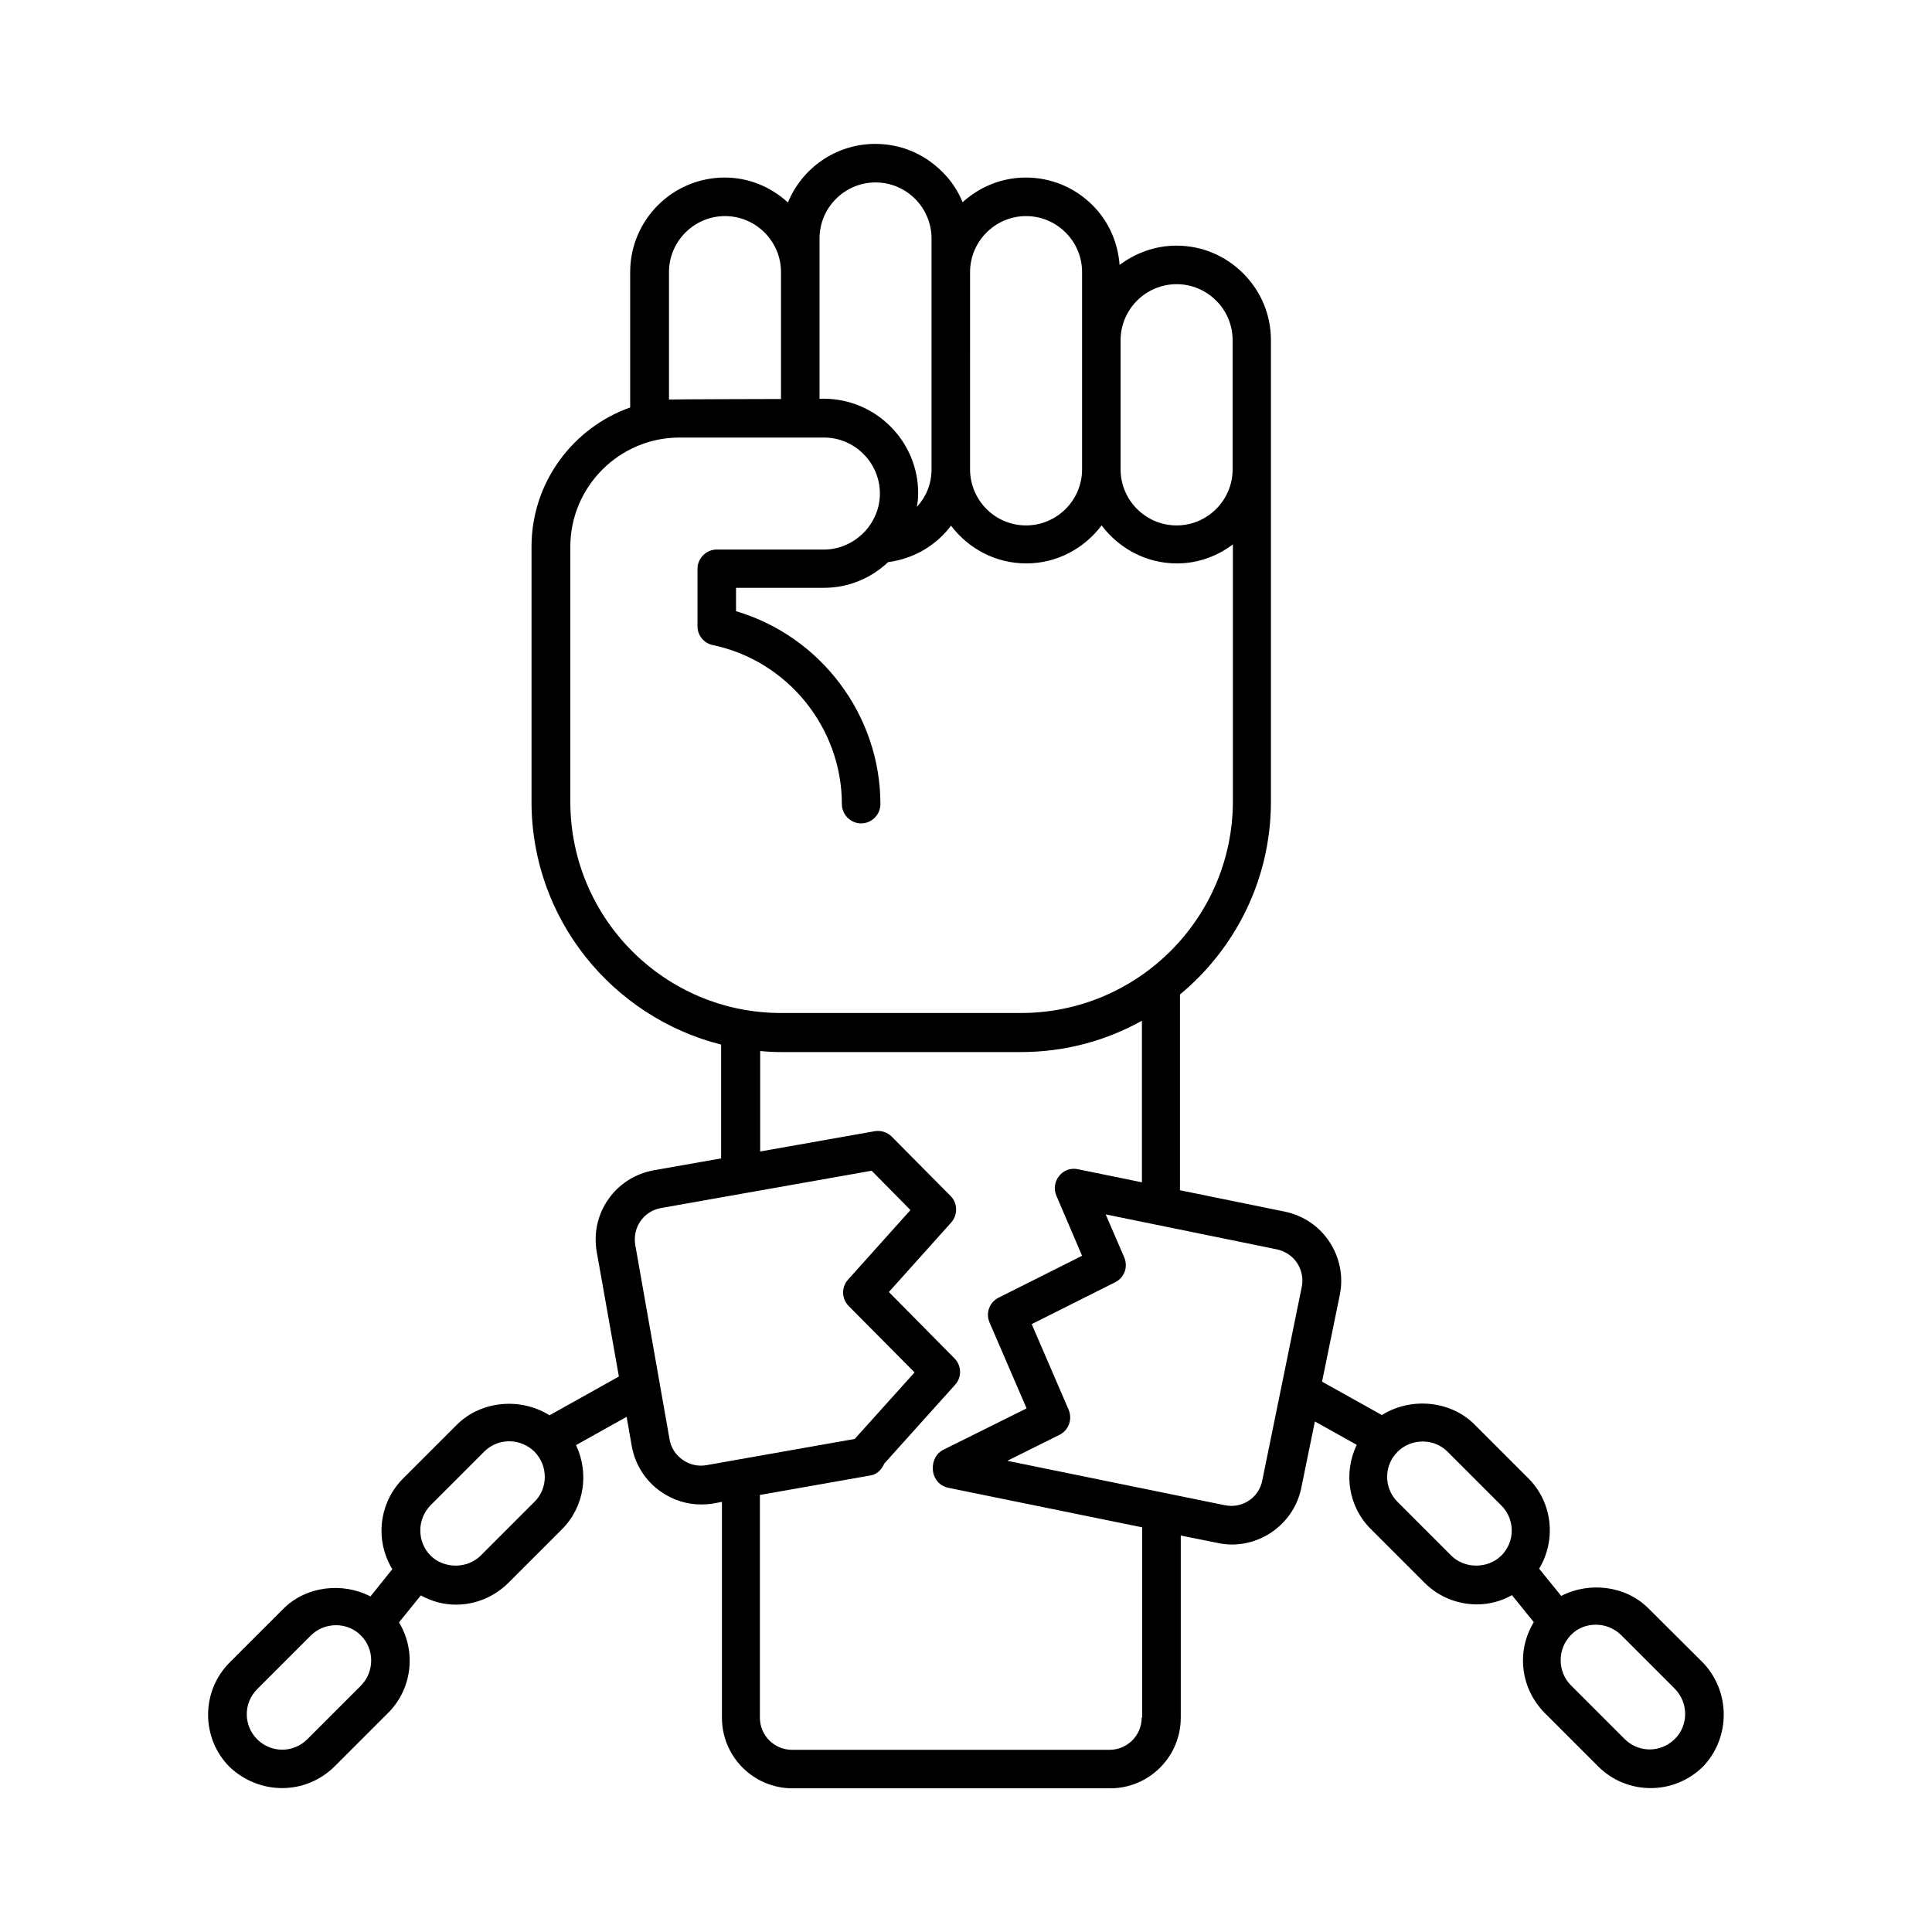
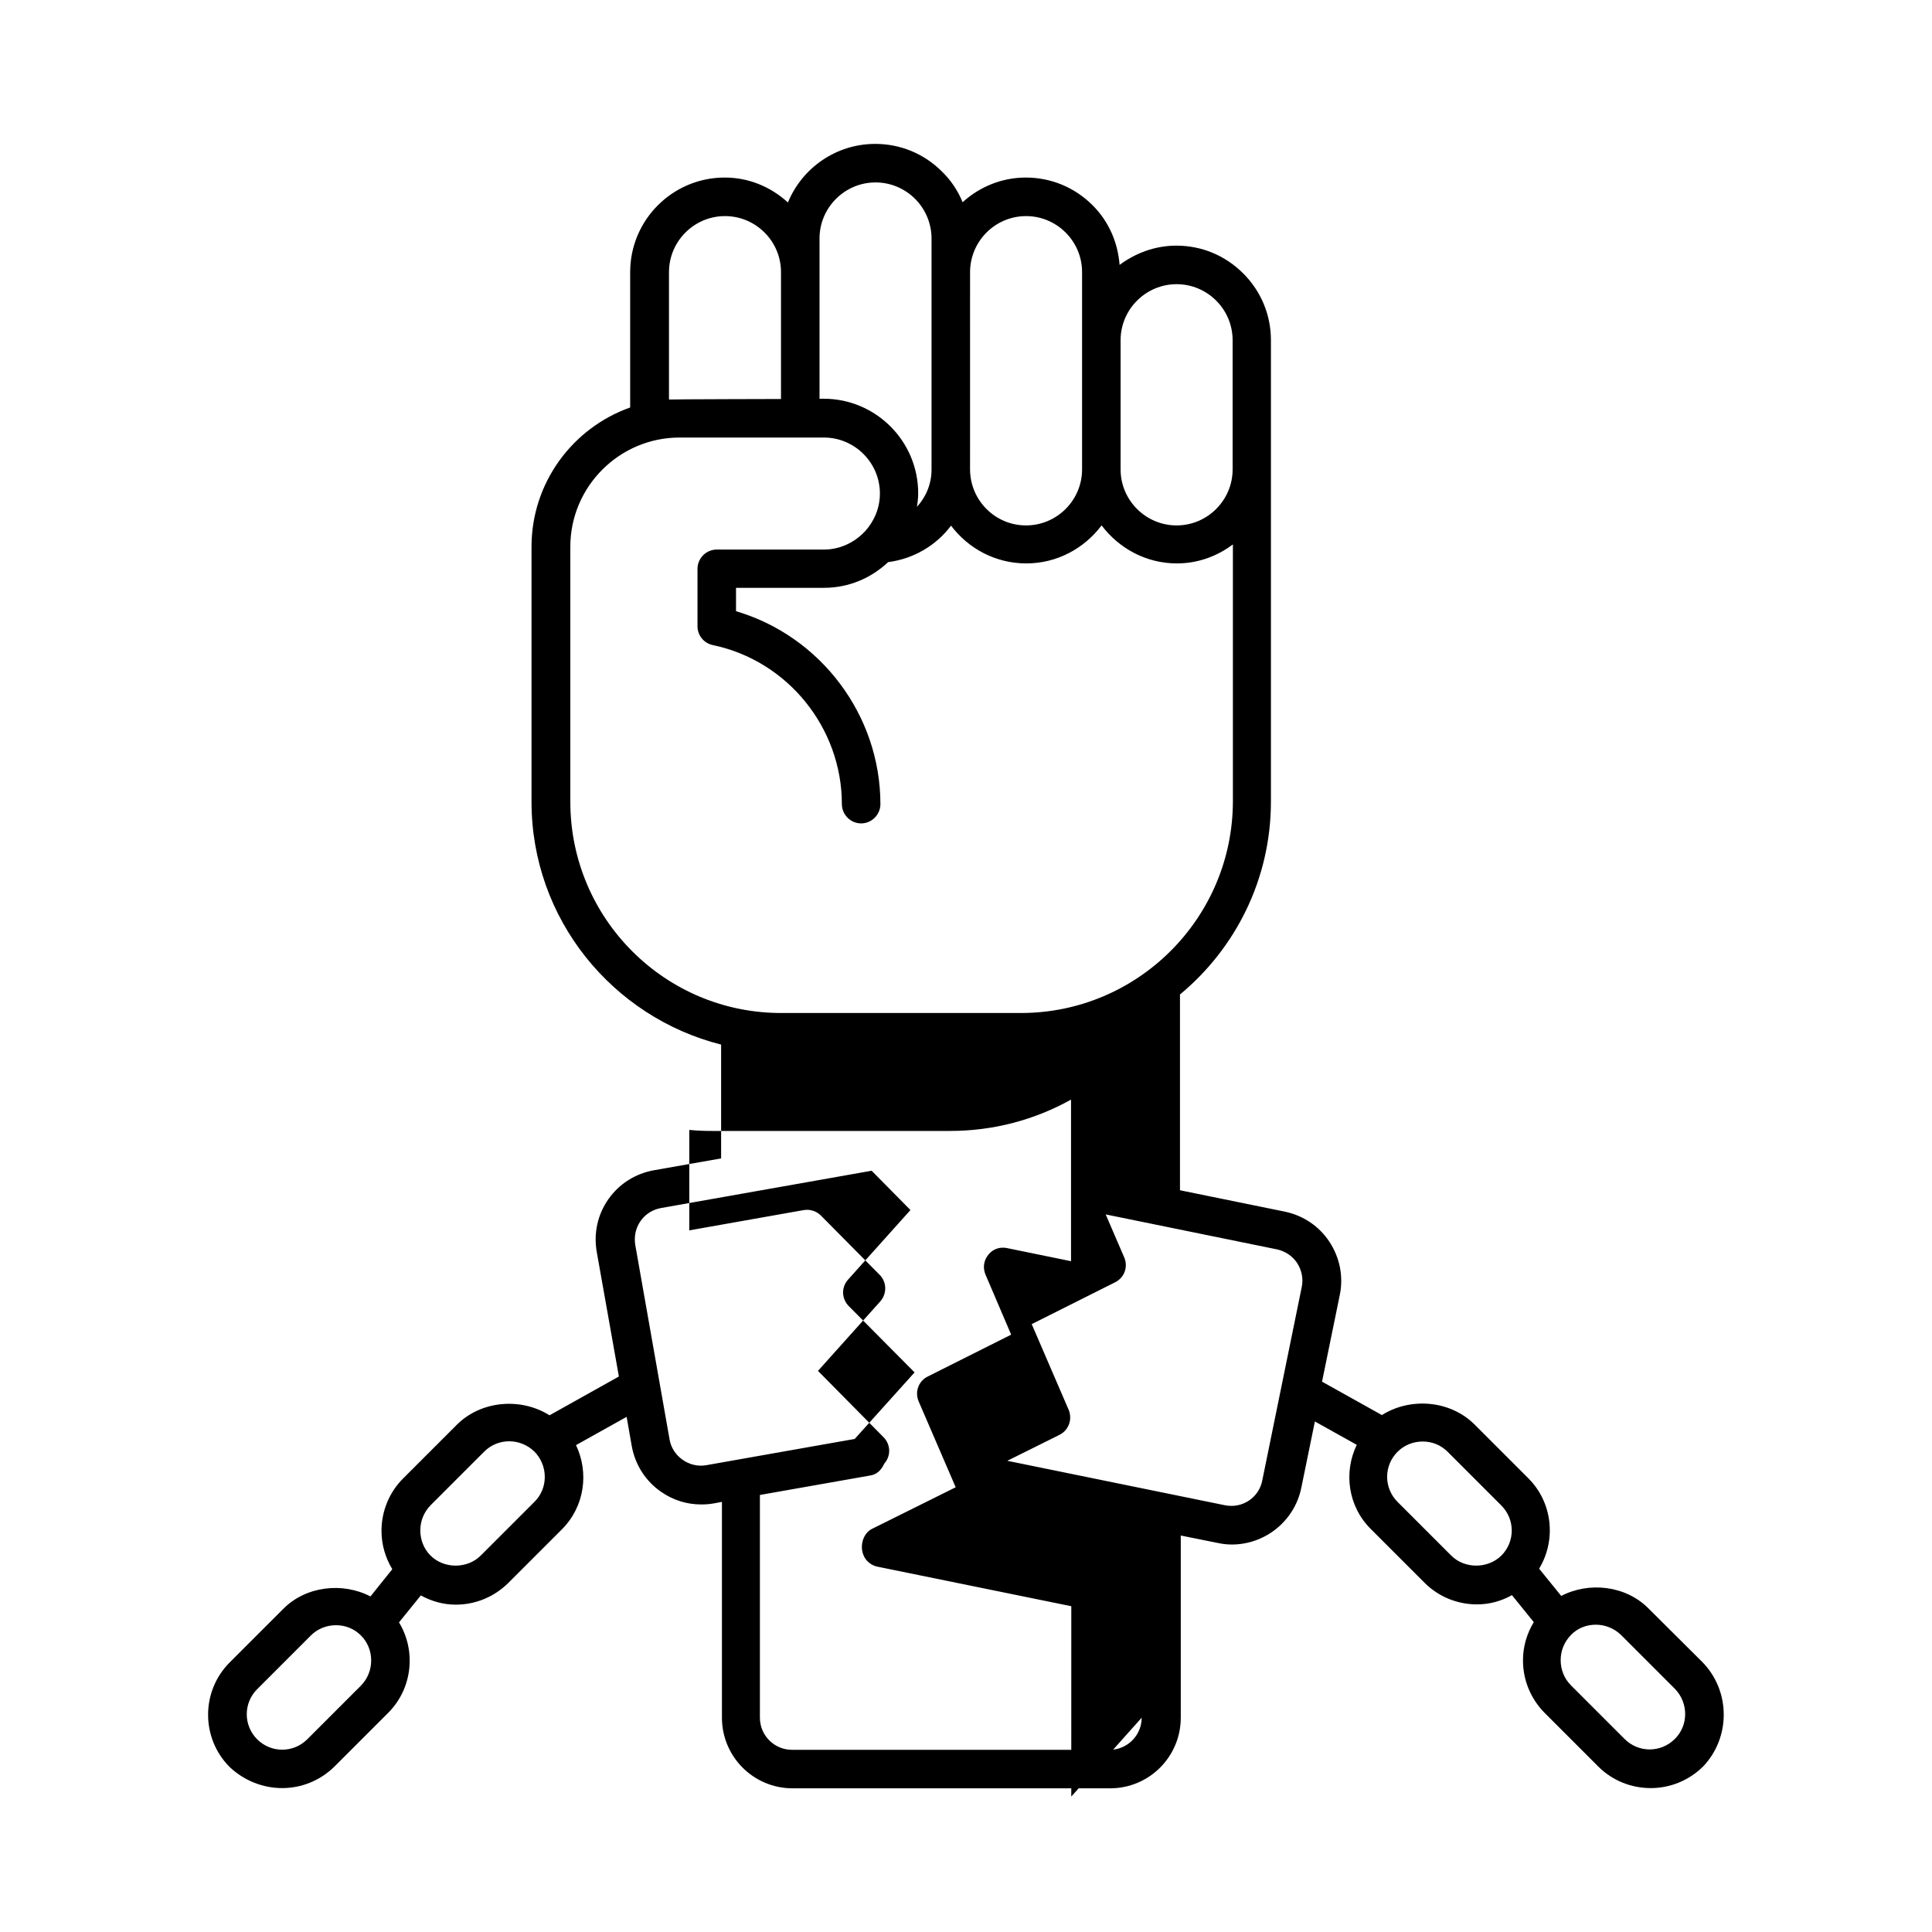
<svg xmlns="http://www.w3.org/2000/svg" fill="#000000" width="800px" height="800px" version="1.1" viewBox="144 144 512 512">
-   <path d="m595.05 584.37-14.23-14.164c-6.059-6.059-15.727-7.082-23.078-3.269l-5.856-7.215c4.562-7.559 3.609-17.496-2.859-23.965l-14.23-14.23c-6.469-6.469-17.02-7.285-24.578-2.519l-15.863-8.852 4.699-22.945c1.02-4.902 0-9.941-2.723-14.094-2.723-4.152-6.945-7.012-11.914-8.035l-27.711-5.652v-51.879c14.707-12.188 24.102-30.57 24.102-51.129v-88.023-0.137-34.109c0-6.672-2.586-12.938-7.352-17.703-4.766-4.766-11.031-7.352-17.703-7.352-5.652 0-10.824 1.973-15.047 5.106-0.477-5.992-2.859-11.508-7.148-15.797-4.766-4.766-11.031-7.352-17.703-7.352-6.469 0-12.324 2.519-16.75 6.535-1.227-2.996-3.062-5.785-5.445-8.102-4.766-4.766-11.031-7.352-17.703-7.352-10.418 0-19.402 6.398-23.148 15.523-4.629-4.223-10.484-6.606-16.75-6.606-13.82 0-25.055 11.234-25.055 25.055v35.879c-15.184 5.379-26.145 19.879-26.145 36.902v67.605c0 31.047 21.445 57.055 50.246 64.336v30.16l-17.77 3.133c-4.969 0.887-9.258 3.609-12.117 7.691-2.859 4.086-3.949 9.055-3.062 14.023l5.856 32.953-18.383 10.281c-7.559-4.766-18.109-3.949-24.578 2.519l-14.23 14.23c-3.676 3.676-5.719 8.645-5.719 13.891 0 3.609 1.02 7.082 2.859 10.145l-5.785 7.215c-7.352-3.812-17.02-2.793-23.078 3.269l-14.23 14.23c-7.625 7.625-7.625 20.086 0 27.711 3.883 3.676 8.922 5.582 13.891 5.582 5.039 0 10.008-1.906 13.891-5.719l14.23-14.23c6.469-6.469 7.422-16.477 2.859-23.965l5.785-7.148c2.859 1.566 5.992 2.449 9.258 2.449 5.242 0 10.145-2.043 13.891-5.719l14.23-14.23c6.059-6.059 7.215-15.047 3.746-22.332l13.414-7.488 1.363 7.762c0.887 4.902 3.609 9.191 7.691 12.051 3.199 2.246 6.875 3.402 10.688 3.402 1.09 0 2.18-0.066 3.336-0.273l2.18-0.41v57.188c0 10.348 8.375 18.723 18.723 18.723h84.148c10.348 0 18.723-8.375 18.723-18.723v-48.27l9.805 1.973c1.227 0.273 2.519 0.41 3.746 0.41 8.715 0 16.543-6.129 18.383-14.977l3.609-17.633 11.098 6.195c-3.539 7.285-2.316 16.34 3.746 22.332l14.23 14.23c3.676 3.676 8.645 5.719 13.891 5.719 3.336 0 6.469-0.887 9.258-2.449l5.785 7.148c-1.84 3.062-2.859 6.469-2.859 10.145 0 5.242 2.043 10.145 5.719 13.891l14.23 14.23c3.812 3.812 8.852 5.719 13.891 5.719 5.039 0 10.008-1.906 13.891-5.719 7.34-7.695 7.34-20.086-0.285-27.777zm-355.39 6.328-14.23 14.23c-3.676 3.676-9.602 3.676-13.277 0s-3.676-9.602 0-13.277l14.23-14.23c1.77-1.77 4.152-2.723 6.672-2.723 2.519 0 4.832 0.953 6.606 2.723 3.609 3.613 3.609 9.602 0 13.277zm45.957-48.676-14.23 14.23c-3.539 3.539-9.734 3.539-13.277 0-1.77-1.77-2.723-4.152-2.723-6.672s0.953-4.832 2.723-6.672l14.23-14.23c1.77-1.77 4.152-2.723 6.606-2.723 2.449 0 4.832 0.953 6.672 2.723 3.676 3.742 3.676 9.734 0 13.344zm170.2-322.71c3.949 0 7.691 1.566 10.484 4.356 2.793 2.793 4.356 6.535 4.356 10.484v34.246c0 8.168-6.672 14.844-14.844 14.844-8.168 0-14.844-6.672-14.844-14.844v-34.246c0.008-8.168 6.68-14.84 14.848-14.84zm-39.895-18.043c3.949 0 7.691 1.566 10.484 4.356 2.793 2.793 4.356 6.535 4.356 10.484v52.289c0 8.168-6.672 14.844-14.844 14.844-8.168 0-14.773-6.606-14.844-14.773v-0.137l0.004-52.426c0.137-8.102 6.742-14.637 14.844-14.637zm-54.738 5.922c0-8.168 6.672-14.844 14.844-14.844 3.949 0 7.691 1.566 10.484 4.356 2.793 2.793 4.356 6.606 4.356 10.484v8.715 0.203 52.289 0.066c0 3.812-1.496 7.285-3.879 9.871 0.203-1.156 0.34-2.383 0.34-3.609 0-13.82-11.234-25.055-25.055-25.055l-1.09 0.008zm-39.895 8.922c0-8.168 6.672-14.844 14.844-14.844 3.949 0 7.691 1.566 10.484 4.356 2.793 2.793 4.356 6.535 4.356 10.484v33.633s-28.801 0.066-29.684 0.137zm-26.145 140.38v-67.605c0-15.93 13.004-28.934 28.934-28.934h38.262c8.168 0 14.844 6.672 14.844 14.844 0 3.812-1.496 7.285-3.879 9.941-0.066 0.066-0.137 0.137-0.203 0.203-2.723 2.859-6.535 4.699-10.758 4.699l-28.395-0.004c-2.793 0-5.106 2.316-5.106 5.106v15.25c0 2.383 1.703 4.492 4.086 4.969 19.812 4.152 34.176 21.922 34.176 42.145 0 2.793 2.316 5.106 5.106 5.106 2.793 0 5.106-2.316 5.106-5.106 0-23.625-15.863-44.527-38.262-51.129v-6.195h23.285c6.606 0 12.527-2.586 17.02-6.809 6.809-0.887 12.73-4.426 16.68-9.668 4.562 6.059 11.777 10.008 19.949 10.008 8.168 0 15.387-4.016 19.949-10.078 4.562 6.059 11.777 10.078 19.949 10.078 5.582 0 10.688-1.906 14.844-5.039v68.016c0 30.977-25.191 56.168-56.168 56.168h-63.18c-31.047 0.203-56.238-24.984-56.238-55.965zm36.082 175.79c-2.246 0.41-4.492-0.137-6.332-1.43-1.84-1.293-3.133-3.269-3.473-5.516l-9.055-51.336c-0.816-4.699 2.18-9.055 6.875-9.871l55.758-9.871 10.281 10.418-16.543 18.449c-1.84 2.043-1.703 5.106 0.203 7.012l17.434 17.566-15.863 17.633zm115.33 66.926c0 4.699-3.812 8.512-8.512 8.512h-84.148c-4.699 0-8.512-3.812-8.512-8.512v-59.027l29.344-5.176c1.703-0.273 2.926-1.566 3.609-3.133l18.789-20.902c1.84-2.043 1.703-5.106-0.203-7.012l-17.359-17.562 16.543-18.449c1.77-2.043 1.703-5.106-0.203-7.012l-15.59-15.727c-1.156-1.156-2.859-1.703-4.492-1.43l-30.363 5.379v-26.621c1.973 0.203 3.949 0.273 5.922 0.273h63.18c11.641 0 22.535-2.996 32.066-8.305v42.824l-16.953-3.473c-1.906-0.41-3.812 0.273-4.969 1.77-1.227 1.496-1.496 3.473-0.75 5.242l6.809 15.93-22.125 11.098c-2.449 1.227-3.473 4.086-2.383 6.606l9.805 22.738-22.195 11.031c-2.383 1.227-3.269 4.492-2.246 6.945 0.613 1.566 2.043 2.723 3.676 3.062l51.402 10.484-0.004 50.445zm22.059-56.305-57.664-11.777 13.82-6.875c2.449-1.227 3.473-4.086 2.449-6.606l-9.805-22.738 22.125-11.098c2.449-1.227 3.473-4.086 2.383-6.606l-4.902-11.371 45.344 9.258c2.246 0.477 4.152 1.77 5.379 3.609 1.227 1.906 1.703 4.152 1.227 6.398l-10.418 51.062c-0.812 4.699-5.309 7.695-9.938 6.742zm59.98 13.344-14.23-14.23c-3.676-3.676-3.676-9.602 0-13.277 1.77-1.77 4.152-2.723 6.672-2.723s4.832 0.953 6.606 2.723l14.23 14.234c3.676 3.676 3.676 9.602 0 13.277-3.609 3.539-9.738 3.539-13.277-0.004zm59.23 48.613c-3.676 3.676-9.602 3.676-13.277 0l-14.23-14.23c-1.77-1.77-2.723-4.152-2.723-6.672s0.953-4.832 2.723-6.672 4.152-2.723 6.606-2.723c2.449 0 4.832 0.953 6.672 2.723l14.23 14.23c3.68 3.742 3.68 9.734 0 13.344z" />
+   <path d="m595.05 584.37-14.23-14.164c-6.059-6.059-15.727-7.082-23.078-3.269l-5.856-7.215c4.562-7.559 3.609-17.496-2.859-23.965l-14.23-14.23c-6.469-6.469-17.02-7.285-24.578-2.519l-15.863-8.852 4.699-22.945c1.02-4.902 0-9.941-2.723-14.094-2.723-4.152-6.945-7.012-11.914-8.035l-27.711-5.652v-51.879c14.707-12.188 24.102-30.57 24.102-51.129v-88.023-0.137-34.109c0-6.672-2.586-12.938-7.352-17.703-4.766-4.766-11.031-7.352-17.703-7.352-5.652 0-10.824 1.973-15.047 5.106-0.477-5.992-2.859-11.508-7.148-15.797-4.766-4.766-11.031-7.352-17.703-7.352-6.469 0-12.324 2.519-16.75 6.535-1.227-2.996-3.062-5.785-5.445-8.102-4.766-4.766-11.031-7.352-17.703-7.352-10.418 0-19.402 6.398-23.148 15.523-4.629-4.223-10.484-6.606-16.75-6.606-13.82 0-25.055 11.234-25.055 25.055v35.879c-15.184 5.379-26.145 19.879-26.145 36.902v67.605c0 31.047 21.445 57.055 50.246 64.336v30.16l-17.77 3.133c-4.969 0.887-9.258 3.609-12.117 7.691-2.859 4.086-3.949 9.055-3.062 14.023l5.856 32.953-18.383 10.281c-7.559-4.766-18.109-3.949-24.578 2.519l-14.23 14.23c-3.676 3.676-5.719 8.645-5.719 13.891 0 3.609 1.02 7.082 2.859 10.145l-5.785 7.215c-7.352-3.812-17.02-2.793-23.078 3.269l-14.23 14.23c-7.625 7.625-7.625 20.086 0 27.711 3.883 3.676 8.922 5.582 13.891 5.582 5.039 0 10.008-1.906 13.891-5.719l14.23-14.23c6.469-6.469 7.422-16.477 2.859-23.965l5.785-7.148c2.859 1.566 5.992 2.449 9.258 2.449 5.242 0 10.145-2.043 13.891-5.719l14.23-14.23c6.059-6.059 7.215-15.047 3.746-22.332l13.414-7.488 1.363 7.762c0.887 4.902 3.609 9.191 7.691 12.051 3.199 2.246 6.875 3.402 10.688 3.402 1.09 0 2.18-0.066 3.336-0.273l2.18-0.41v57.188c0 10.348 8.375 18.723 18.723 18.723h84.148c10.348 0 18.723-8.375 18.723-18.723v-48.27l9.805 1.973c1.227 0.273 2.519 0.41 3.746 0.41 8.715 0 16.543-6.129 18.383-14.977l3.609-17.633 11.098 6.195c-3.539 7.285-2.316 16.34 3.746 22.332l14.23 14.23c3.676 3.676 8.645 5.719 13.891 5.719 3.336 0 6.469-0.887 9.258-2.449l5.785 7.148c-1.84 3.062-2.859 6.469-2.859 10.145 0 5.242 2.043 10.145 5.719 13.891l14.23 14.23c3.812 3.812 8.852 5.719 13.891 5.719 5.039 0 10.008-1.906 13.891-5.719 7.34-7.695 7.34-20.086-0.285-27.777zm-355.39 6.328-14.23 14.23c-3.676 3.676-9.602 3.676-13.277 0s-3.676-9.602 0-13.277l14.23-14.23c1.77-1.77 4.152-2.723 6.672-2.723 2.519 0 4.832 0.953 6.606 2.723 3.609 3.613 3.609 9.602 0 13.277zm45.957-48.676-14.23 14.23c-3.539 3.539-9.734 3.539-13.277 0-1.77-1.77-2.723-4.152-2.723-6.672s0.953-4.832 2.723-6.672l14.23-14.23c1.77-1.77 4.152-2.723 6.606-2.723 2.449 0 4.832 0.953 6.672 2.723 3.676 3.742 3.676 9.734 0 13.344zm170.2-322.71c3.949 0 7.691 1.566 10.484 4.356 2.793 2.793 4.356 6.535 4.356 10.484v34.246c0 8.168-6.672 14.844-14.844 14.844-8.168 0-14.844-6.672-14.844-14.844v-34.246c0.008-8.168 6.68-14.84 14.848-14.84zm-39.895-18.043c3.949 0 7.691 1.566 10.484 4.356 2.793 2.793 4.356 6.535 4.356 10.484v52.289c0 8.168-6.672 14.844-14.844 14.844-8.168 0-14.773-6.606-14.844-14.773v-0.137l0.004-52.426c0.137-8.102 6.742-14.637 14.844-14.637zm-54.738 5.922c0-8.168 6.672-14.844 14.844-14.844 3.949 0 7.691 1.566 10.484 4.356 2.793 2.793 4.356 6.606 4.356 10.484v8.715 0.203 52.289 0.066c0 3.812-1.496 7.285-3.879 9.871 0.203-1.156 0.34-2.383 0.34-3.609 0-13.82-11.234-25.055-25.055-25.055l-1.09 0.008zm-39.895 8.922c0-8.168 6.672-14.844 14.844-14.844 3.949 0 7.691 1.566 10.484 4.356 2.793 2.793 4.356 6.535 4.356 10.484v33.633s-28.801 0.066-29.684 0.137zm-26.145 140.38v-67.605c0-15.93 13.004-28.934 28.934-28.934h38.262c8.168 0 14.844 6.672 14.844 14.844 0 3.812-1.496 7.285-3.879 9.941-0.066 0.066-0.137 0.137-0.203 0.203-2.723 2.859-6.535 4.699-10.758 4.699l-28.395-0.004c-2.793 0-5.106 2.316-5.106 5.106v15.25c0 2.383 1.703 4.492 4.086 4.969 19.812 4.152 34.176 21.922 34.176 42.145 0 2.793 2.316 5.106 5.106 5.106 2.793 0 5.106-2.316 5.106-5.106 0-23.625-15.863-44.527-38.262-51.129v-6.195h23.285c6.606 0 12.527-2.586 17.02-6.809 6.809-0.887 12.73-4.426 16.68-9.668 4.562 6.059 11.777 10.008 19.949 10.008 8.168 0 15.387-4.016 19.949-10.078 4.562 6.059 11.777 10.078 19.949 10.078 5.582 0 10.688-1.906 14.844-5.039v68.016c0 30.977-25.191 56.168-56.168 56.168h-63.18c-31.047 0.203-56.238-24.984-56.238-55.965zm36.082 175.79c-2.246 0.41-4.492-0.137-6.332-1.43-1.84-1.293-3.133-3.269-3.473-5.516l-9.055-51.336c-0.816-4.699 2.18-9.055 6.875-9.871l55.758-9.871 10.281 10.418-16.543 18.449c-1.84 2.043-1.703 5.106 0.203 7.012l17.434 17.566-15.863 17.633zm115.33 66.926c0 4.699-3.812 8.512-8.512 8.512h-84.148c-4.699 0-8.512-3.812-8.512-8.512v-59.027l29.344-5.176c1.703-0.273 2.926-1.566 3.609-3.133c1.84-2.043 1.703-5.106-0.203-7.012l-17.359-17.562 16.543-18.449c1.77-2.043 1.703-5.106-0.203-7.012l-15.59-15.727c-1.156-1.156-2.859-1.703-4.492-1.43l-30.363 5.379v-26.621c1.973 0.203 3.949 0.273 5.922 0.273h63.18c11.641 0 22.535-2.996 32.066-8.305v42.824l-16.953-3.473c-1.906-0.41-3.812 0.273-4.969 1.77-1.227 1.496-1.496 3.473-0.75 5.242l6.809 15.93-22.125 11.098c-2.449 1.227-3.473 4.086-2.383 6.606l9.805 22.738-22.195 11.031c-2.383 1.227-3.269 4.492-2.246 6.945 0.613 1.566 2.043 2.723 3.676 3.062l51.402 10.484-0.004 50.445zm22.059-56.305-57.664-11.777 13.82-6.875c2.449-1.227 3.473-4.086 2.449-6.606l-9.805-22.738 22.125-11.098c2.449-1.227 3.473-4.086 2.383-6.606l-4.902-11.371 45.344 9.258c2.246 0.477 4.152 1.77 5.379 3.609 1.227 1.906 1.703 4.152 1.227 6.398l-10.418 51.062c-0.812 4.699-5.309 7.695-9.938 6.742zm59.98 13.344-14.23-14.23c-3.676-3.676-3.676-9.602 0-13.277 1.77-1.77 4.152-2.723 6.672-2.723s4.832 0.953 6.606 2.723l14.23 14.234c3.676 3.676 3.676 9.602 0 13.277-3.609 3.539-9.738 3.539-13.277-0.004zm59.23 48.613c-3.676 3.676-9.602 3.676-13.277 0l-14.23-14.23c-1.77-1.77-2.723-4.152-2.723-6.672s0.953-4.832 2.723-6.672 4.152-2.723 6.606-2.723c2.449 0 4.832 0.953 6.672 2.723l14.23 14.23c3.68 3.742 3.68 9.734 0 13.344z" />
</svg>